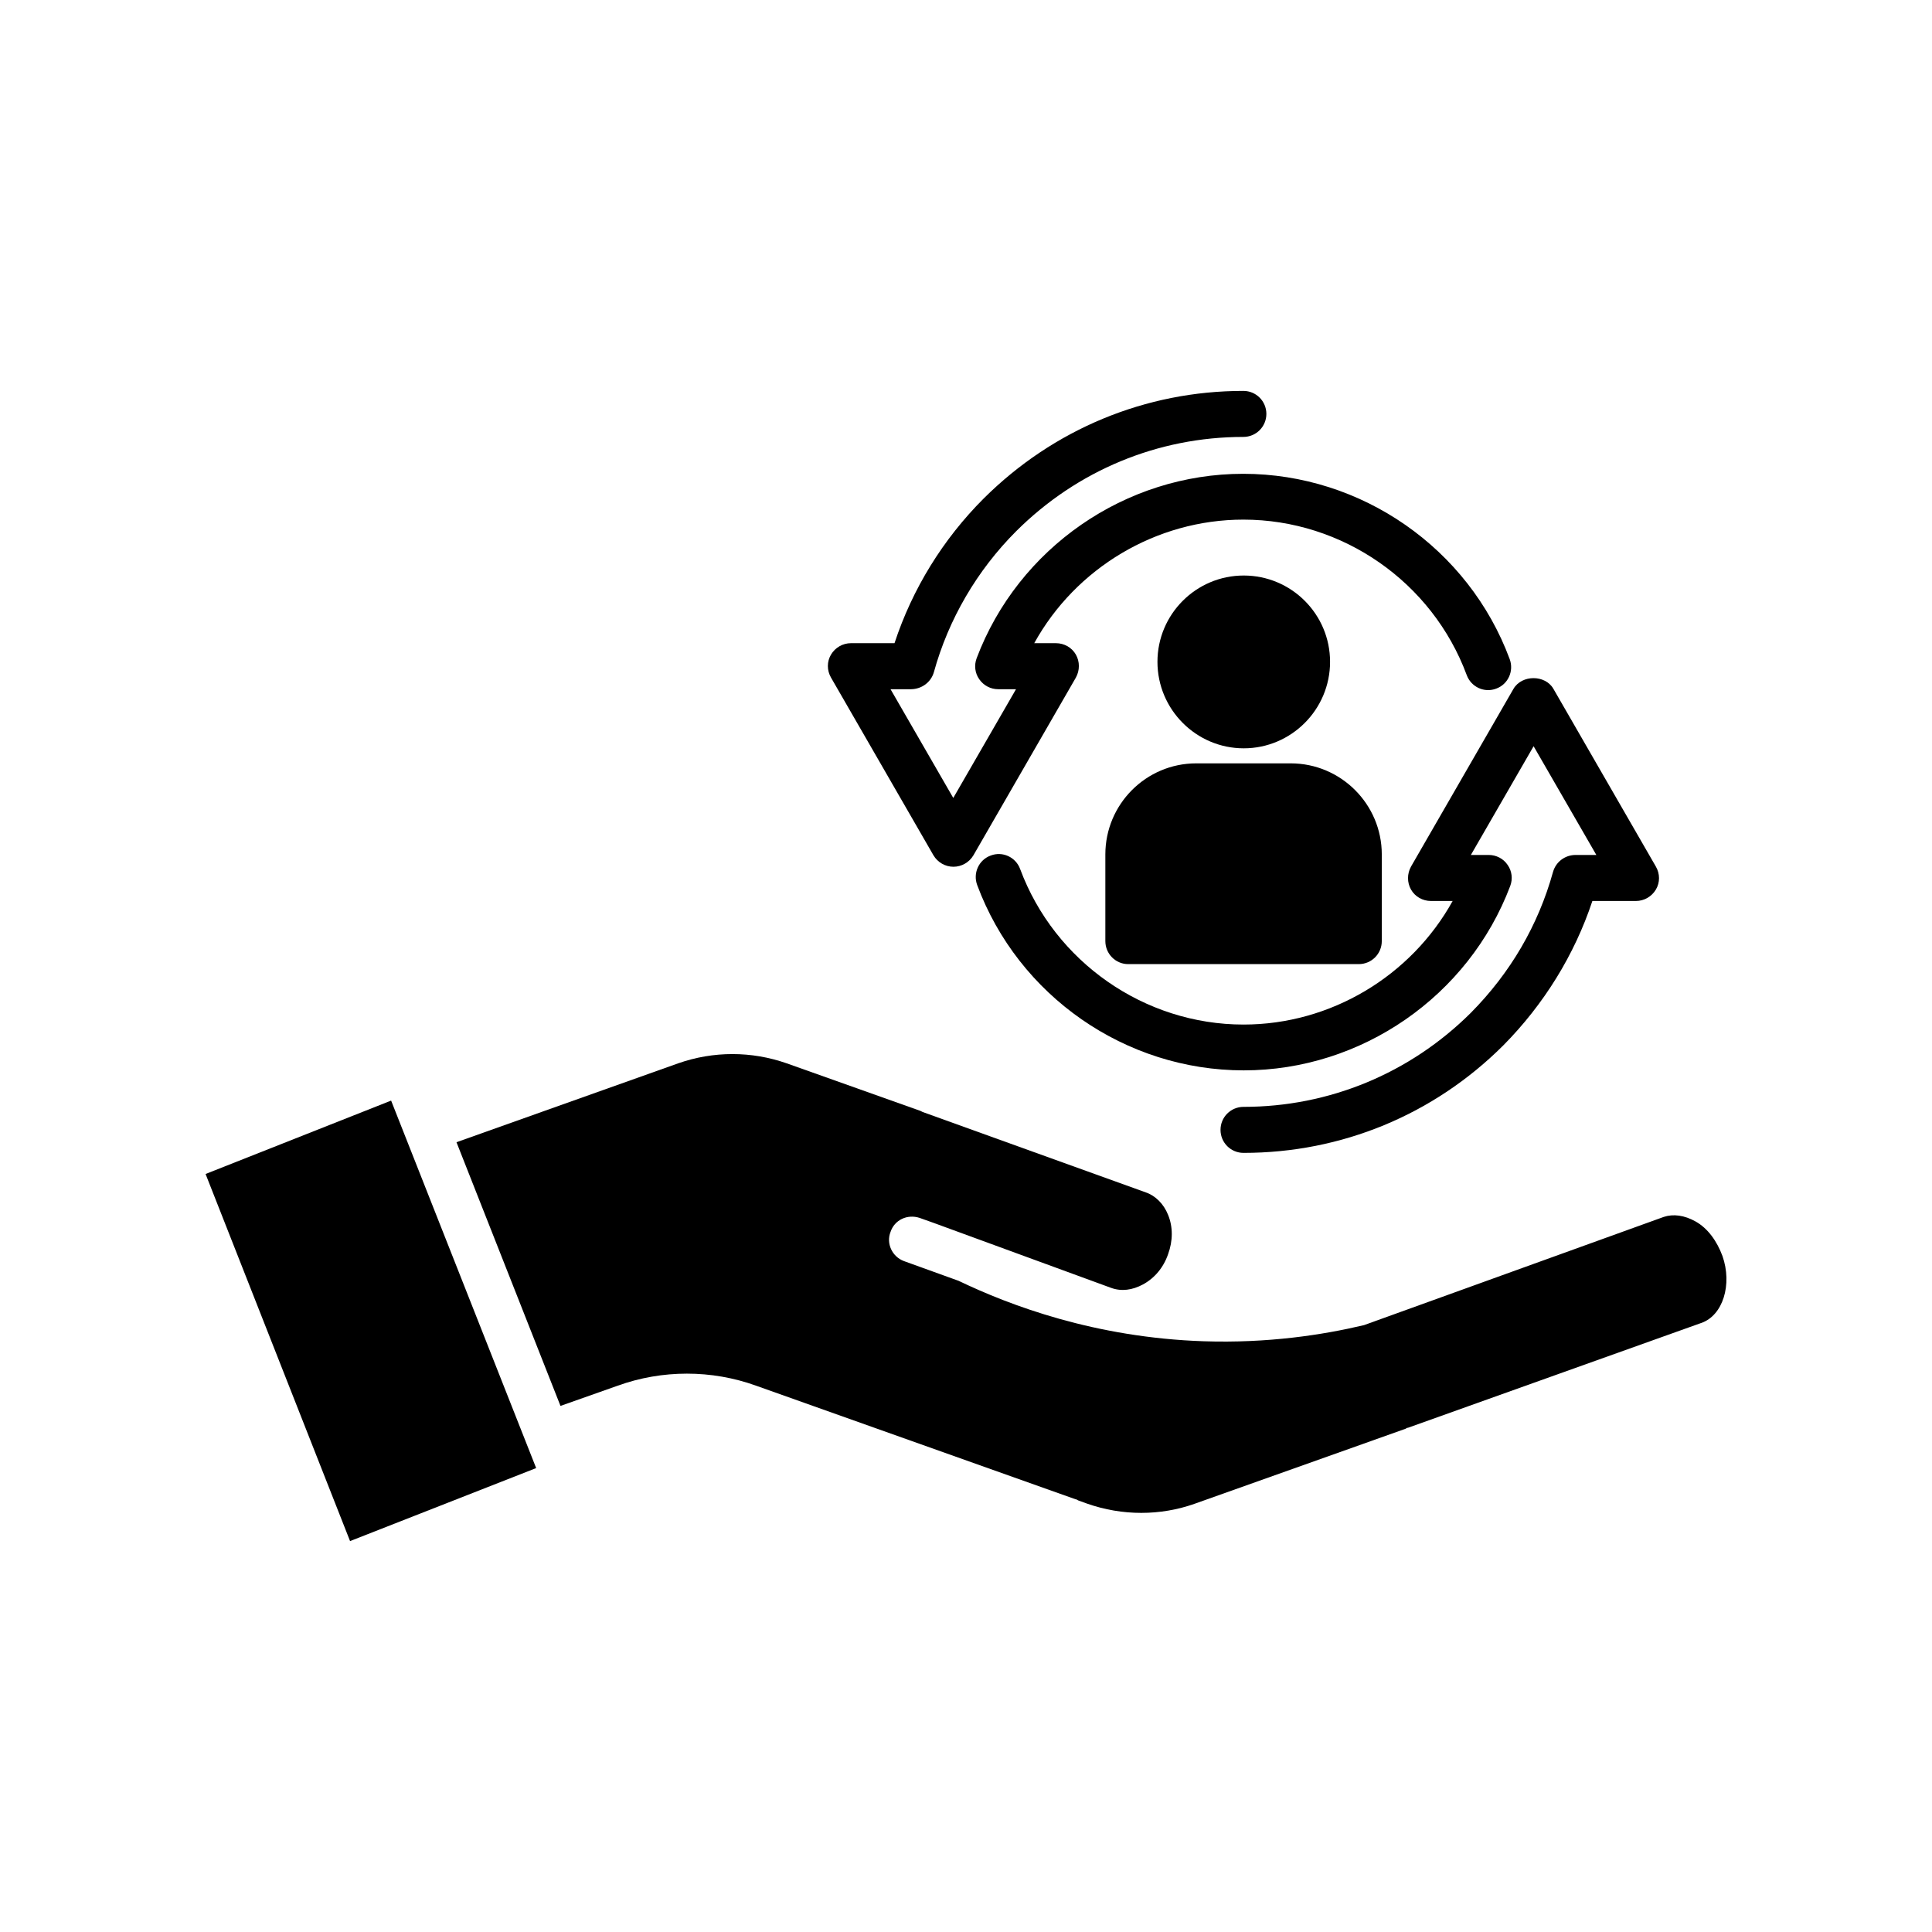
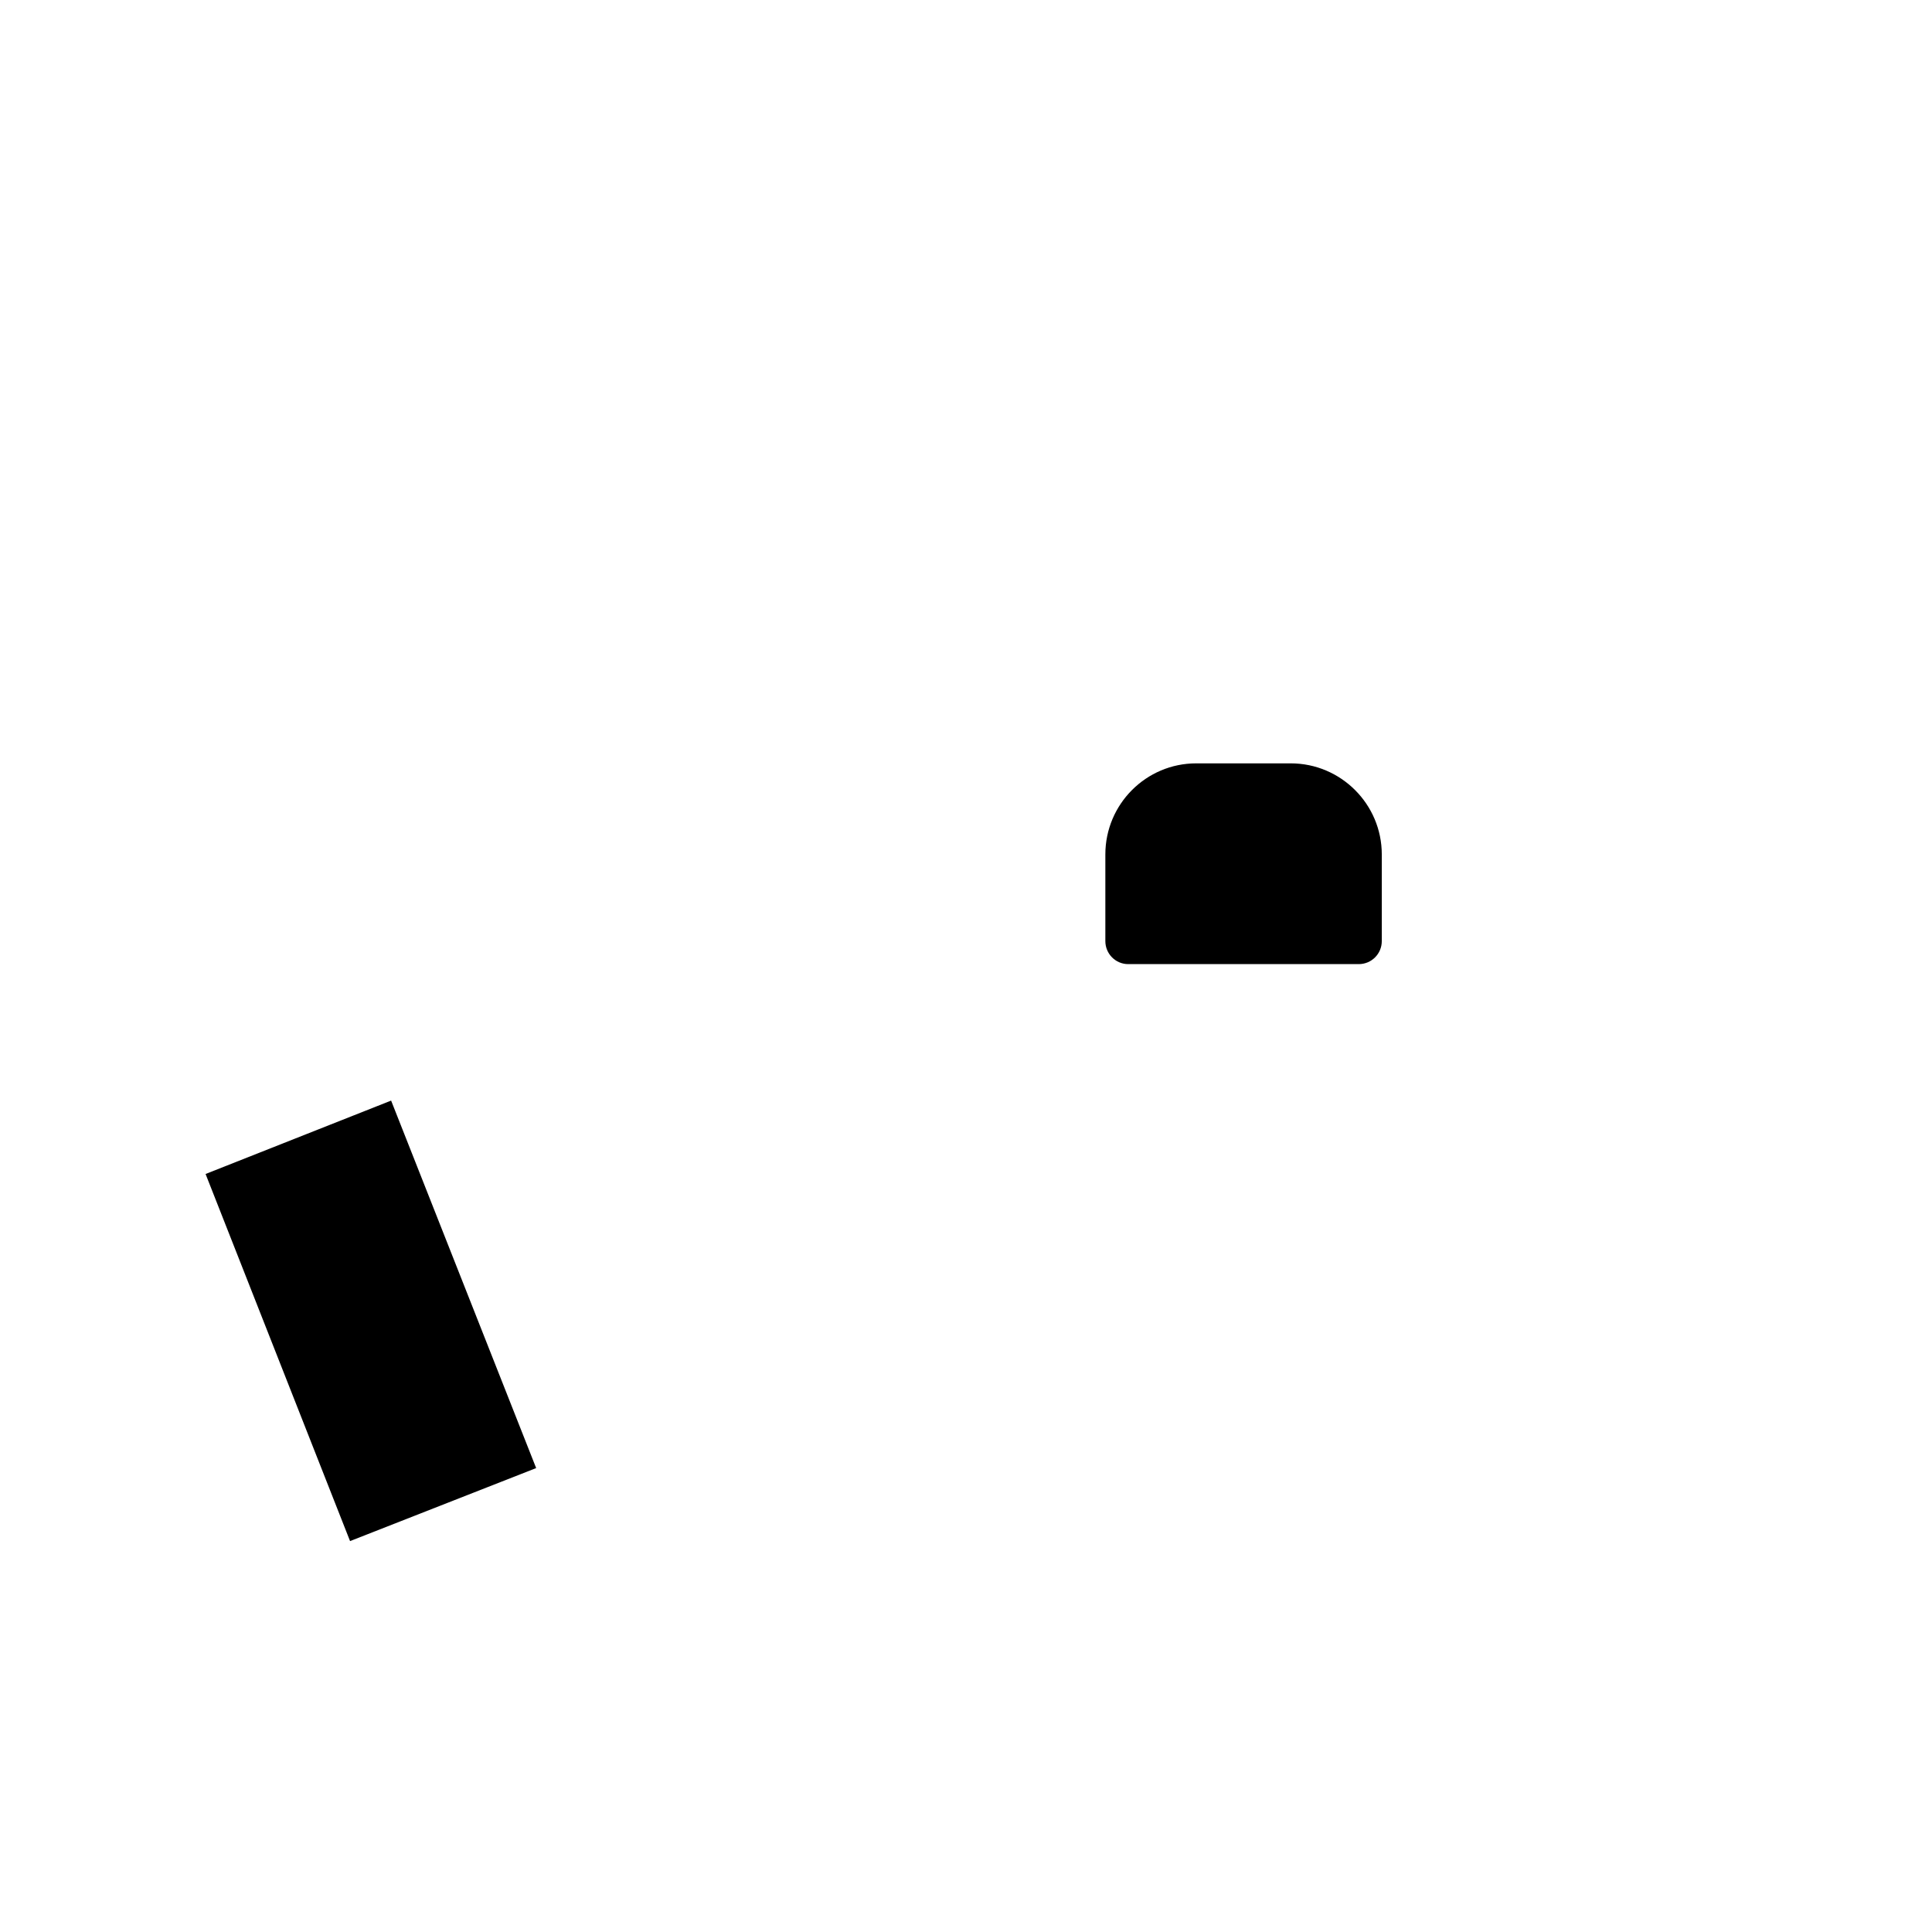
<svg xmlns="http://www.w3.org/2000/svg" fill="#000000" width="800px" height="800px" version="1.1" viewBox="144 144 512 512">
  <g>
    <path d="m198.48 455.12 38.289 97.285 49.32-19.348-38.438-97.387z" />
-     <path d="m593.36 467.71c-2.973-1.664-5.894-2.066-8.465-1.211l-79.398 28.668c-11.035 2.621-25.543 4.836-42.473 4.281-28.867-0.957-51.438-9.523-64.992-16.02l-14.508-5.238c-3.074-1.16-4.734-4.637-3.527-7.707 1.059-3.223 4.484-4.785 7.707-3.727l3.68 1.309 47.055 17.23c2.769 1.008 5.644 0.605 8.465-0.906 3.074-1.664 5.441-4.484 6.648-8.012 1.309-3.578 1.309-7.254 0-10.43-1.16-2.922-3.375-5.09-5.894-5.945l-29.926-10.781-29.223-10.531-0.605-0.301-35.418-12.594c-9.32-3.273-19.445-3.273-28.766 0l-58.746 20.906 27.559 69.879 15.113-5.34c11.84-4.281 24.938-4.281 36.777 0l84.59 30.078c0.25 0 0.453 0.152 0.707 0.301l2.367 0.855c9.32 3.273 19.445 3.273 28.617 0l55.82-19.852c0.25-0.152 0.301-0.25 0.605-0.25l77.688-27.762c5.793-1.965 8.312-10.227 5.644-17.785-1.457-3.93-3.875-7.305-7.102-9.117z" />
-     <path d="m391.48 322.16c3.879-14.055 11.438-27.004 21.816-37.383 16.172-16.121 37.586-24.988 60.207-24.988 3.375 0 6.098-2.719 6.098-6.098 0-3.375-2.719-6.098-6.098-6.098-25.895 0-50.332 10.125-68.82 28.516-10.781 10.781-18.895 23.93-23.629 38.34h-11.539c-2.168 0-4.18 1.16-5.289 3.023-1.109 1.863-1.109 4.18 0 6.098l27.156 47.105c1.109 1.863 3.125 3.023 5.289 3.023 2.168 0 4.18-1.16 5.289-3.023l27.156-47.105c1.059-1.914 1.059-4.231 0-6.098-1.059-1.863-3.074-3.023-5.289-3.023h-5.742c10.984-19.902 32.293-32.746 55.418-32.746 26.301 0 50.078 16.574 59.199 41.211 1.16 3.125 4.637 4.785 7.809 3.578 3.176-1.16 4.734-4.684 3.578-7.809-10.883-29.371-39.297-49.121-70.633-49.121-31.234 0-59.602 19.648-70.633 48.871-0.707 1.863-0.453 3.981 0.707 5.594 1.16 1.664 3.023 2.621 4.988 2.621h4.734l-16.625 28.816-16.625-28.816h5.492c2.809-0.055 5.227-1.867 5.984-4.488z" />
-     <path d="m555.57 375.06c-3.93 14.156-11.285 26.754-21.816 37.383-16.121 16.02-37.535 24.887-60.207 24.887-3.375 0-6.098 2.719-6.098 6.098 0 3.375 2.719 6.098 6.098 6.098 25.945 0 50.383-10.078 68.82-28.465 10.781-10.883 18.895-24.031 23.629-38.289h11.539c2.168 0 4.18-1.16 5.289-3.023 1.109-1.863 1.109-4.18 0-6.098l-27.156-47.105c-2.168-3.777-8.363-3.777-10.578 0l-27.156 47.105c-1.059 1.914-1.059 4.231 0 6.098 1.059 1.863 3.074 3.023 5.289 3.023h5.742c-11.035 19.902-32.293 32.746-55.418 32.746-26.25 0-50.027-16.574-59.199-41.211-1.16-3.176-4.684-4.785-7.809-3.578-3.176 1.16-4.734 4.684-3.578 7.809 10.934 29.422 39.297 49.121 70.633 49.121 31.188 0 59.602-19.648 70.633-48.871 0.707-1.863 0.453-3.981-0.707-5.594-1.109-1.664-3.023-2.621-4.988-2.621h-4.734l16.625-28.816 16.625 28.816h-5.492c-2.809 0.004-5.227 1.82-5.984 4.488z" />
-     <path d="m496.48 319.39c0-12.645-10.277-22.871-22.871-22.871-12.645 0-22.871 10.277-22.871 22.871 0 12.645 10.277 22.922 22.871 22.922s22.871-10.277 22.871-22.922z" />
    <path d="m436.93 370.43v22.973c0 3.375 2.719 6.098 6.047 6.098h61.113c3.375 0 6.098-2.719 6.098-6.098v-22.973c0-13.301-10.832-24.133-24.133-24.133h-25.039c-13.305 0-24.086 10.832-24.086 24.133z" />
  </g>
</svg>